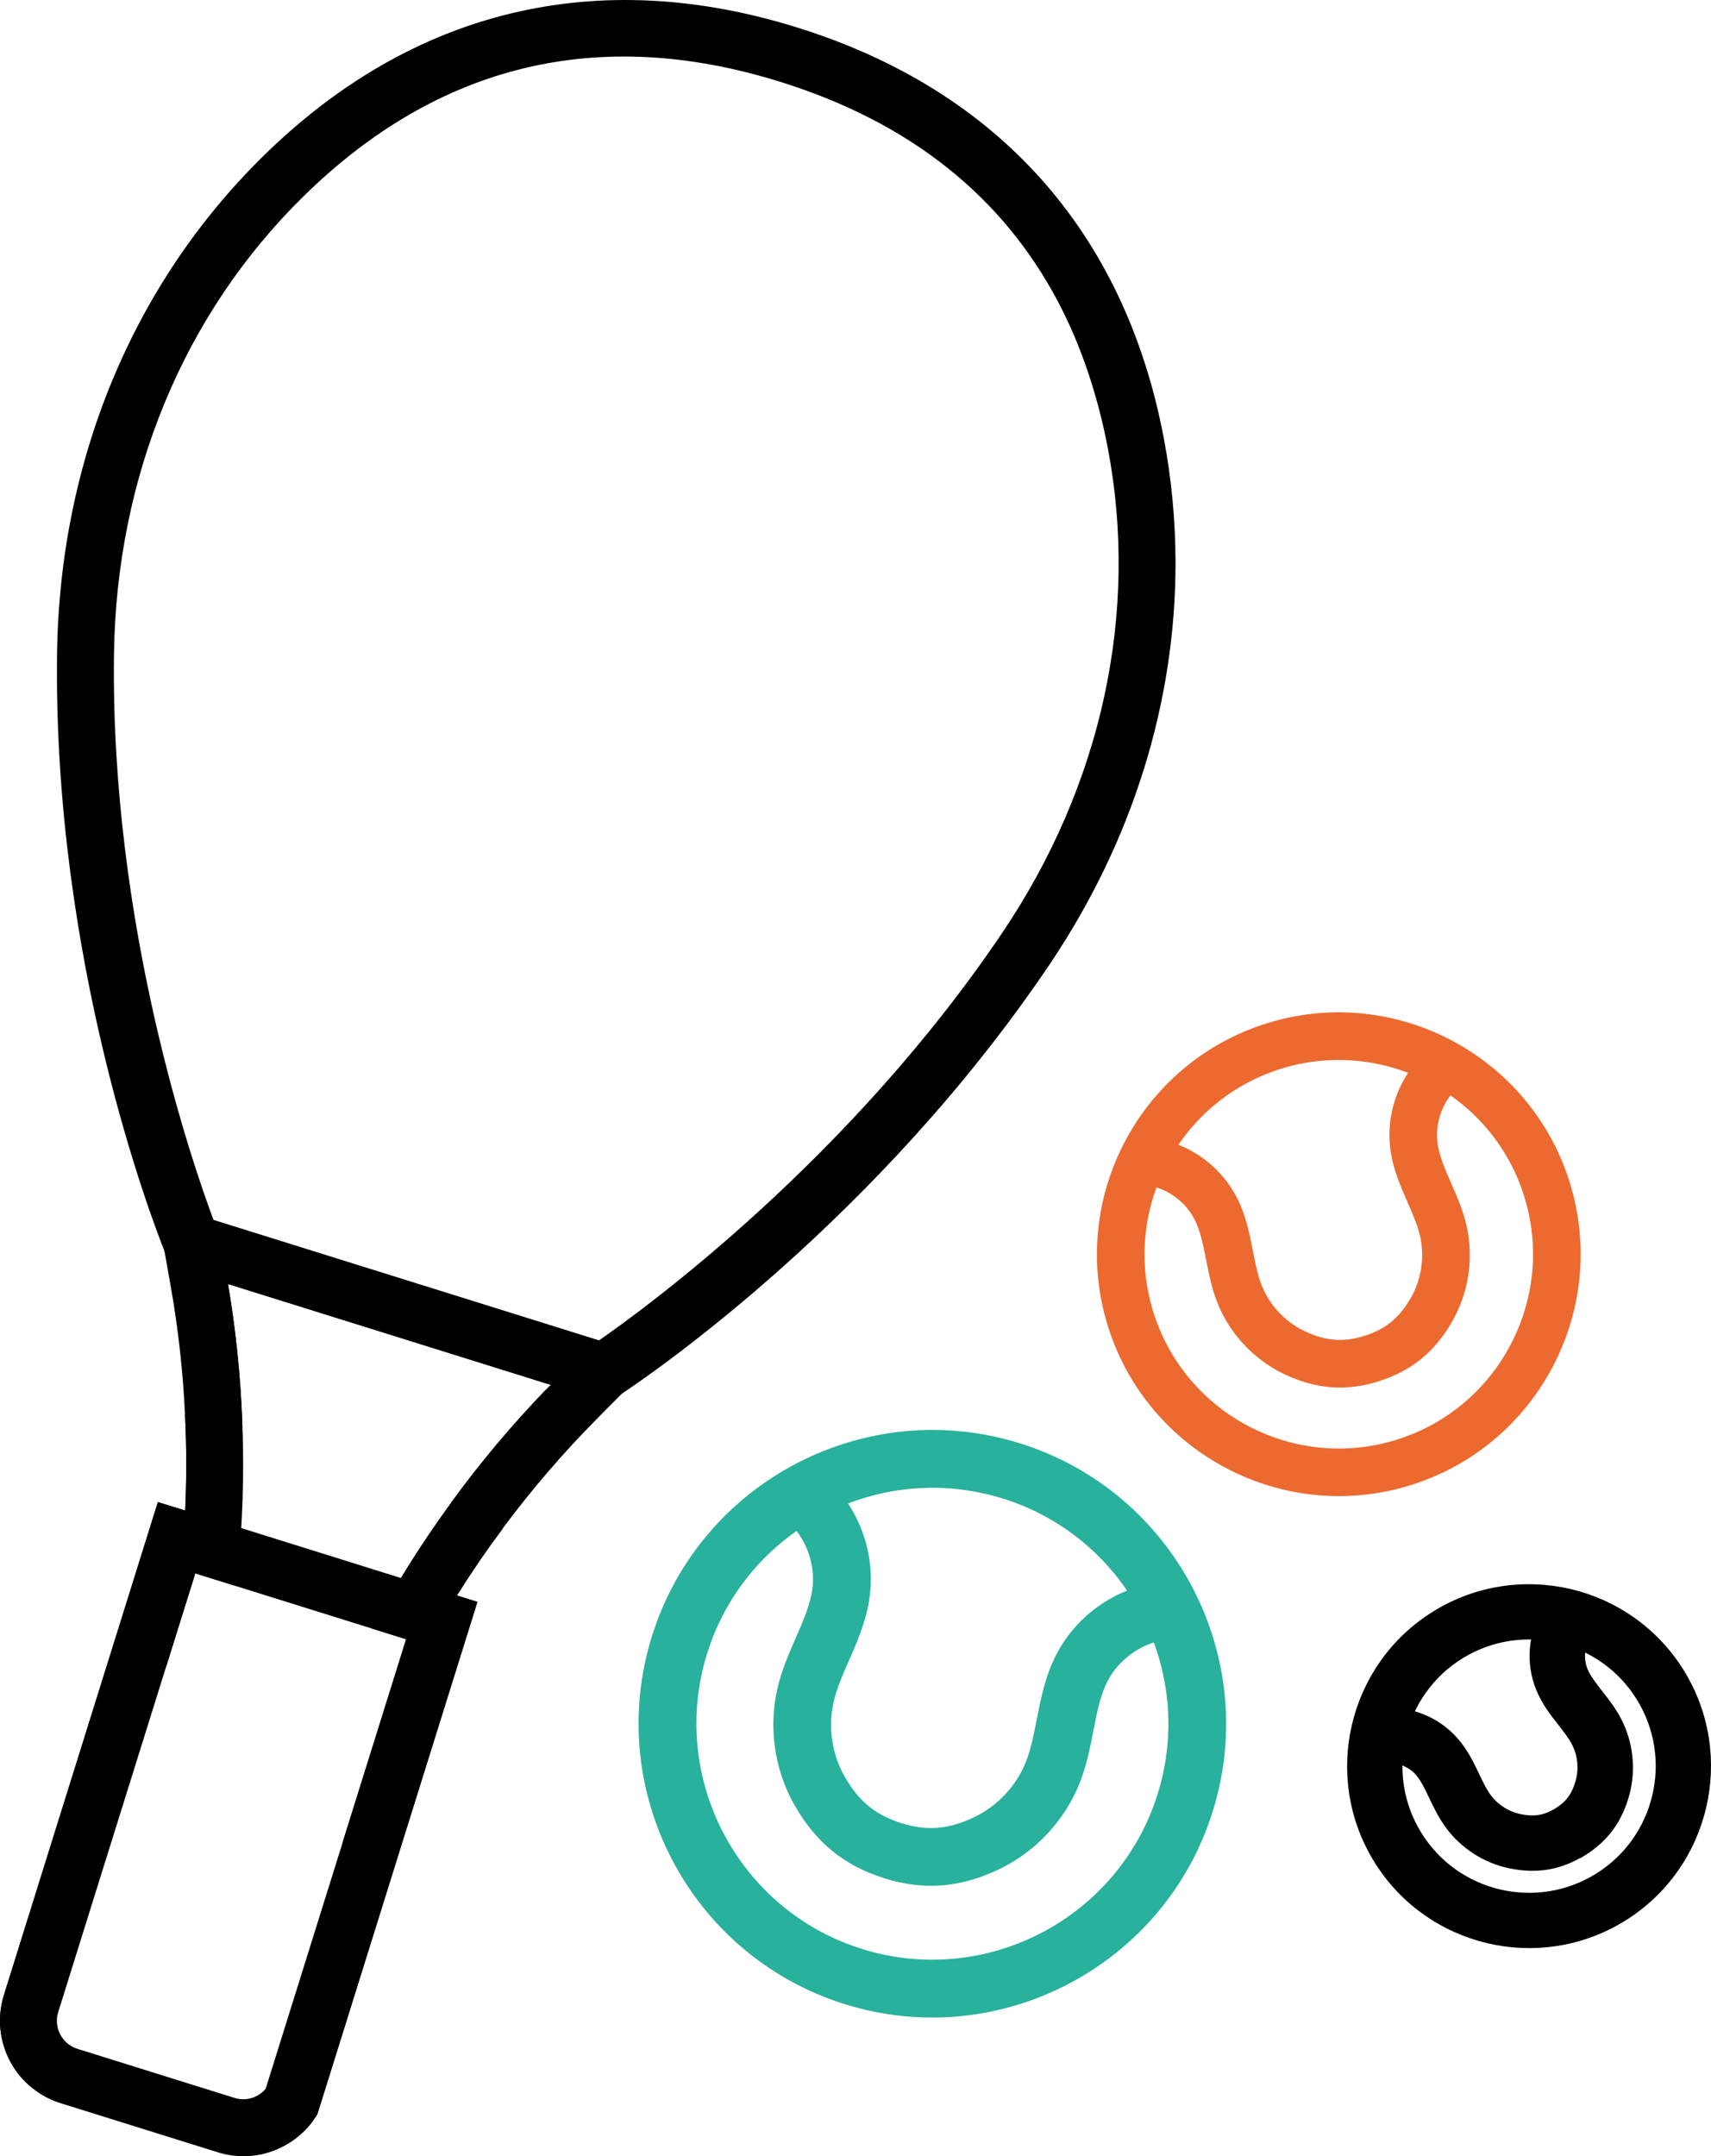
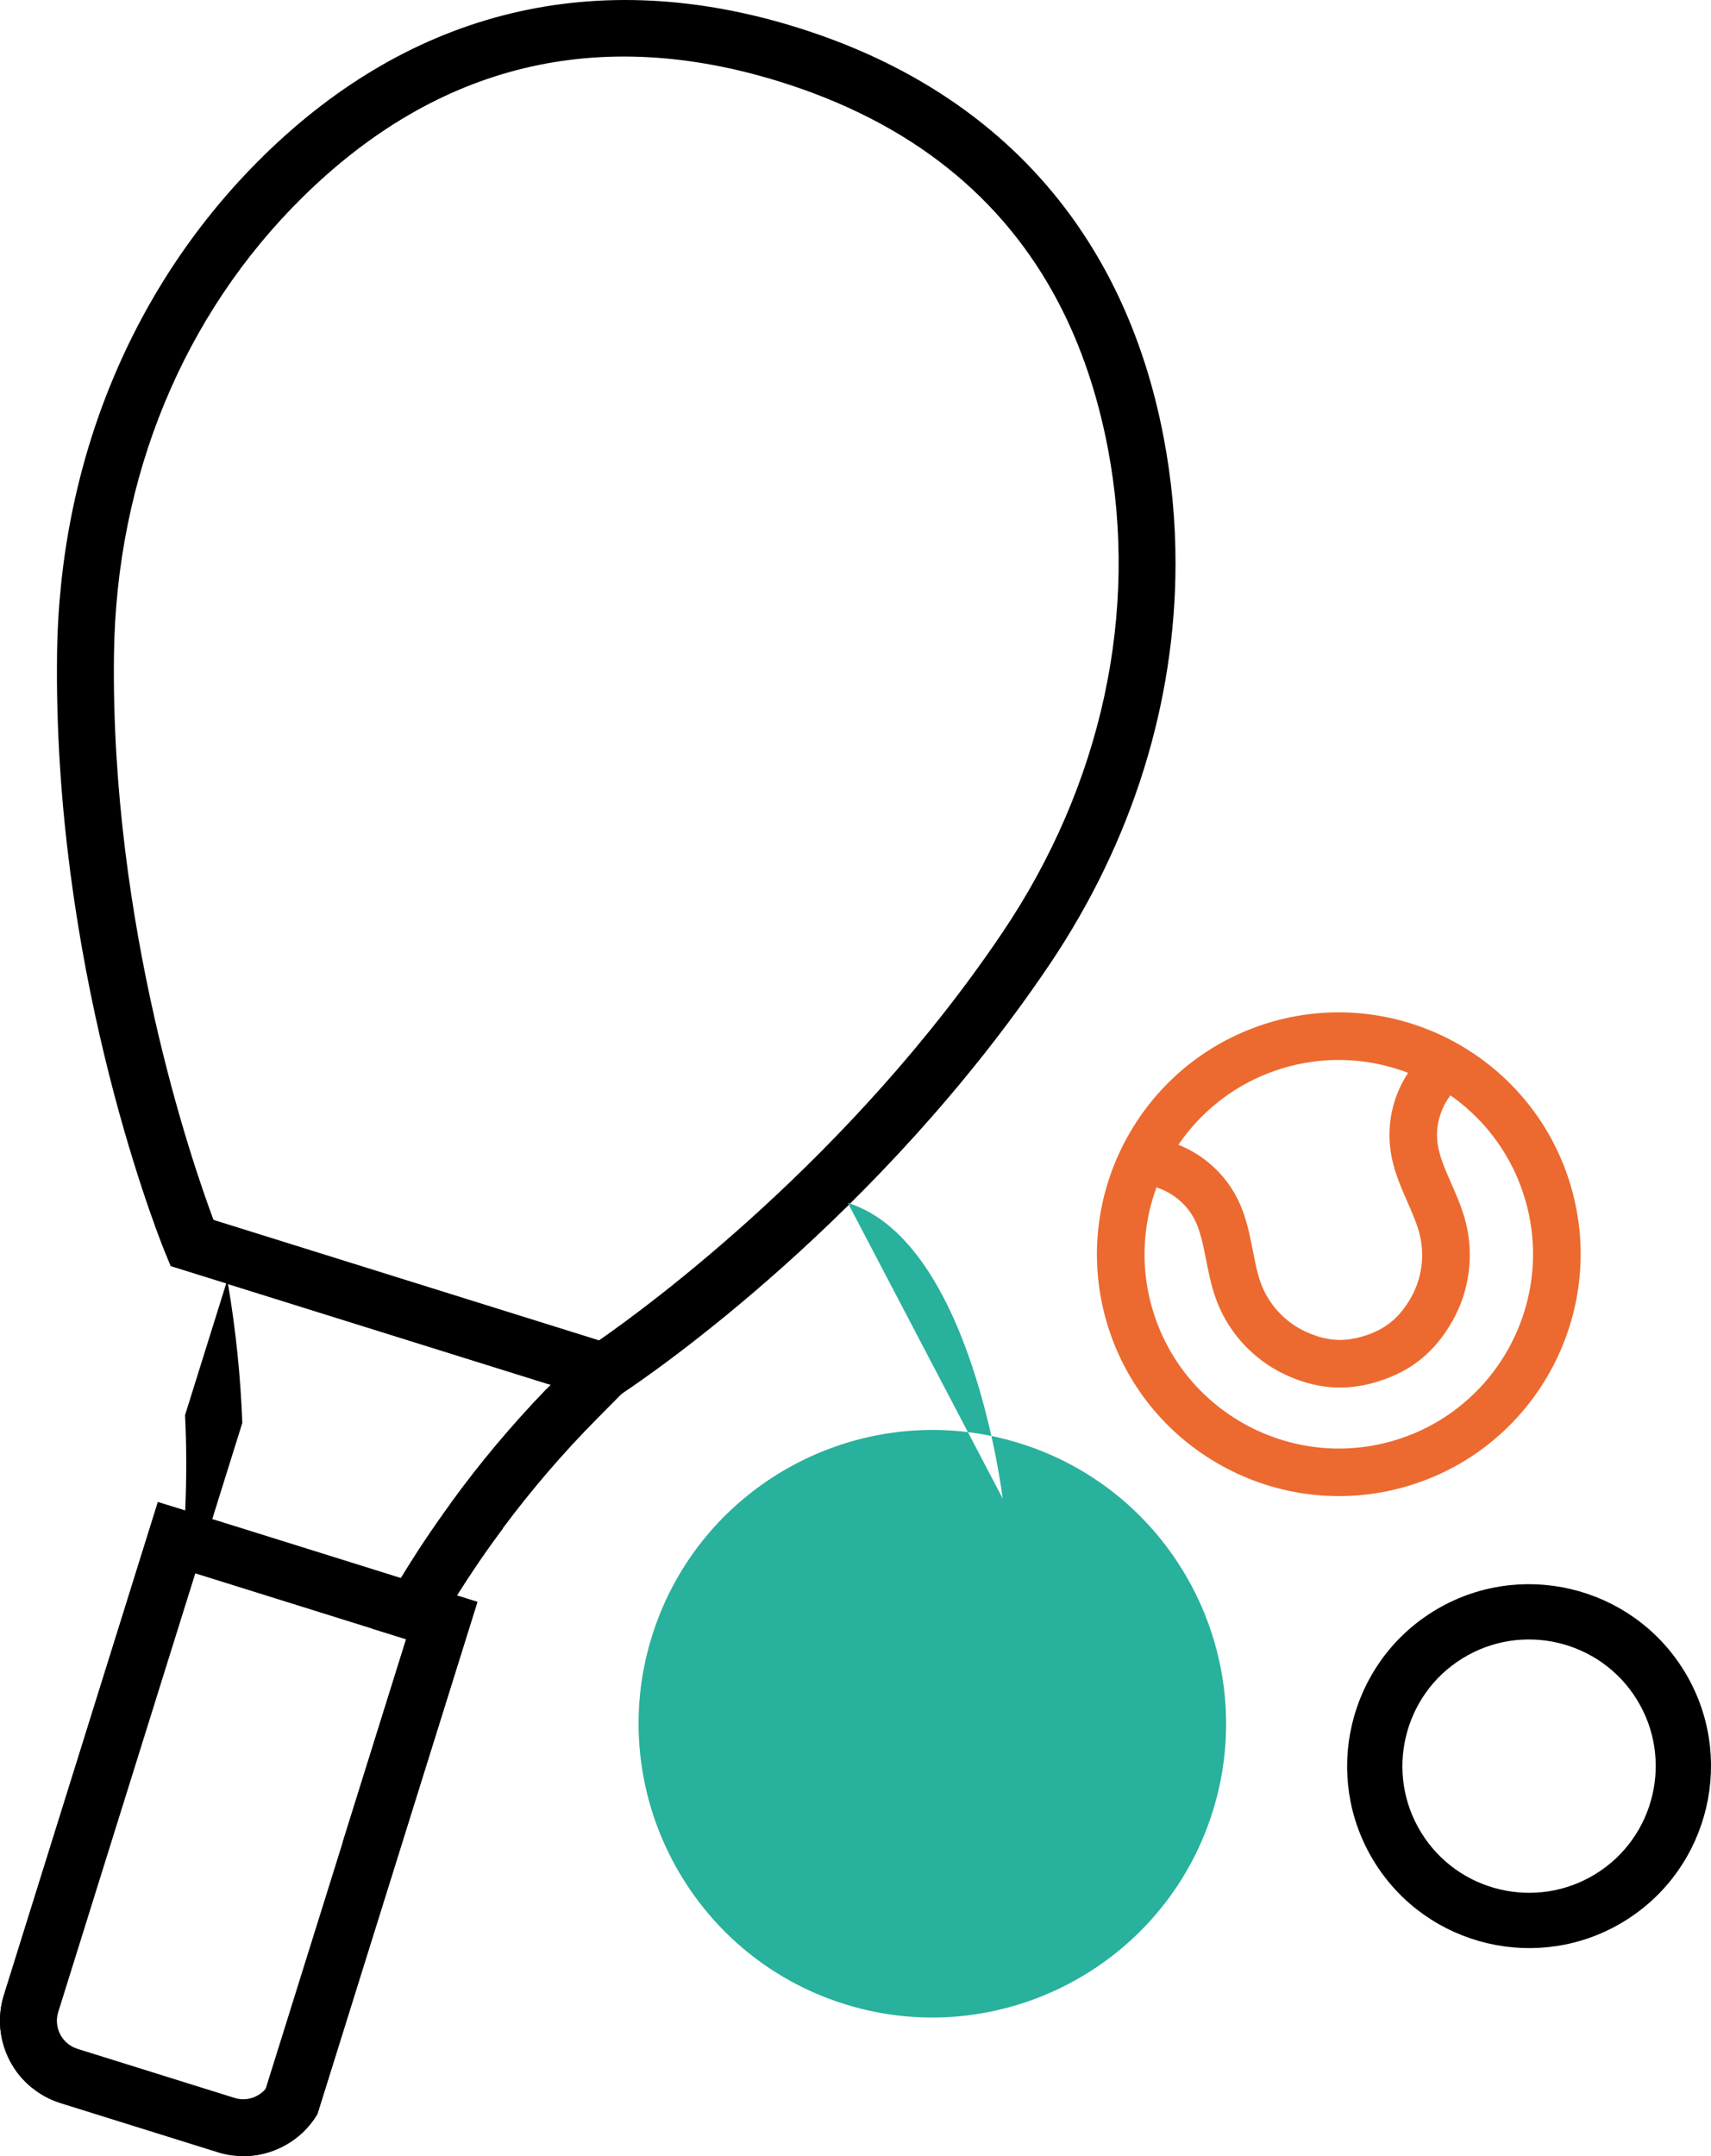
<svg xmlns="http://www.w3.org/2000/svg" id="Layer_2" viewBox="0 0 236.9 298.51">
  <defs>
    <style>.cls-1{stroke:#000;stroke-miterlimit:10;stroke-width:3px;}.cls-2{fill:#ec6a2f;}.cls-3{fill:#28b19c;}</style>
  </defs>
  <g id="Layer_1-2">
    <g>
      <path d="M161.12,60.58c-5.42-28.46-22.95-48.09-50.7-56.76C82.68-4.85,57.09,1.31,36.43,21.63,18.37,39.38,8.24,63.87,7.9,90.57c-.55,42.66,13.16,78.35,14.87,82.63,.08,.19,.13,.31,.16,.38l.7,1.71,7.69,2.4,.25,.08,44.29,13.84,.38,.12,7.94,2.48,1.55-1.01c.06-.04,.18-.12,.36-.24l.04-.03c4.11-2.72,35.5-24.22,59.21-59.43,11.46-17.02,17.42-36.24,17.42-55.52,0-5.82-.54-11.64-1.64-17.4Zm-22.32,68.52c-21.03,31.22-49.1,51.78-55.86,56.47l-53.38-16.68c-2.88-7.7-14.26-40.58-13.78-78.22,.31-24.61,9.61-47.13,26.17-63.42C60.67,8.83,82.92,3.48,108.07,11.34c17.89,5.59,30.76,15.83,38.48,30.55,3.13,5.98,5.41,12.71,6.84,20.17,4.34,22.81-.84,46.63-14.59,67.04Z" />
      <path d="M86.38,192.67l-.25,.26-.04,.03-3.4,3.43c-4.71,4.75-9.08,9.84-13.08,15.21v.02c-2.24,3-4.36,6.1-6.35,9.27-5.44,8.66-9.95,17.91-13.41,27.54v.04c-.68,1.85-1.3,3.71-1.89,5.58-.12,.4-.3,.76-.54,1.09l8.81-28.19-4.74-1.48c1.27-2.37,2.61-4.7,4.01-7,2.17-3.58,4.5-7.06,6.97-10.44,4.01-5.52,8.41-10.75,13.15-15.67,.2-.21,.41-.42,.62-.63,.28-.3,.57-.59,.86-.88l3.69-3.73c1.53-1.54,4.02-1.55,5.57-.02,1.54,1.53,1.55,4.03,.02,5.57Z" />
-       <path d="M33.4,211.56c-.16,2.69-.39,5.36-.69,8.04l-5.67-1.77-4.05,12.95c.2-.92,.37-1.85,.53-2.78,1.13-6.23,1.84-12.54,2.12-18.87,.2-4.39,.2-8.8-.02-13.2-.28-6.03-.95-12.04-2.01-17.99l-.84-4.74-.07-.42c-.39-2.15,1.04-4.19,3.18-4.57,2.15-.38,4.19,1.05,4.57,3.19l.92,5.16c.04,.25,.09,.51,.13,.76,.03,.15,.05,.3,.07,.45,1.08,6.36,1.74,12.79,1.98,19.23,.19,4.85,.14,9.72-.15,14.56Z" />
      <path d="M63.26,220.89l-4.38-1.37-3.38-1.05-22.1-6.91-4.01-1.25-3.75-1.18-3.78-1.17L.54,276.22c-.98,3.14-.59,6.39,.83,9.1,.75,1.44,1.8,2.72,3.08,3.75l19.07-61.07,3.21-10.27,.31,.1,5.67,1.77,18.78,5.87,4.74,1.48-8.81,28.19v.02l-10.64,34.04-2.91,9.31c1.84-.02,3.67-.48,5.35-1.36,1.99-1.04,3.61-2.58,4.73-4.47l22.15-70.9-2.84-.89Z" />
      <path d="M75.98,191.21l-44.48-13.89-.06-.02-.12,.39-5.7,18.24c.22,4.4,.22,8.81,.02,13.2l-3.78-1.17L.54,276.22c-.98,3.14-.59,6.39,.83,9.1,.75,1.44,1.8,2.72,3.08,3.75,1.13,.93,2.46,1.65,3.93,2.11l21.74,6.79c1.23,.39,2.5,.57,3.75,.54,1.84-.02,3.67-.48,5.35-1.36,1.99-1.04,3.61-2.58,4.73-4.47l22.15-70.9-2.84-.89c1.99-3.17,4.11-6.27,6.35-9.27v-.02l6.01-19.24c-4.74,4.92-9.14,10.15-13.15,15.67l-3.59,11.49-9.03,28.91v.04s-12.29,39.31-12.29,39.31c-.17,.53-.43,1.01-.78,1.42-.33,.39-.74,.72-1.22,.97-.96,.51-2.06,.61-3.09,.28l-21.74-6.79c-2.14-.67-3.33-2.95-2.67-5.09l14.93-47.79,4.05-12.95,2.35-7.52,4.16-13.31c-.24-6.44-.9-12.87-1.98-19.23l44.29,13.84,.12-.4Z" />
      <g>
-         <path class="cls-3" d="M116.96,277.47c-21.41-6.69-33.38-29.54-26.69-50.95,6.69-21.41,29.54-33.38,50.95-26.69,21.41,6.69,33.38,29.54,26.69,50.95-6.69,21.41-29.54,33.38-50.95,26.69Zm21.87-70c-17.19-5.37-35.55,4.25-40.92,21.44-5.37,17.19,4.25,35.55,21.44,40.92,17.2,5.37,35.55-4.25,40.93-21.44s-4.25-35.55-21.44-40.93Z" />
-         <path class="cls-3" d="M122.41,260.03c-5.57-1.74-9.54-5-12.49-10.27-2.7-4.82-3.53-10.68-2.26-16.06,.59-2.52,1.58-4.77,2.53-6.96,1.03-2.34,1.99-4.56,2.29-6.73,.43-3.22-.72-6.67-3-8.99-1.55-1.58-1.53-4.11,.05-5.66,1.58-1.55,4.11-1.53,5.66,.05,4.03,4.1,5.98,9.95,5.22,15.66-.44,3.29-1.68,6.13-2.89,8.88-.85,1.94-1.65,3.77-2.08,5.59-.81,3.46-.29,7.22,1.45,10.32,1.94,3.47,4.3,5.42,7.9,6.55s6.65,.86,10.22-.89c3.19-1.56,5.77-4.35,7.06-7.66,.68-1.73,1.06-3.7,1.47-5.78,.58-2.94,1.17-5.99,2.68-8.94,2.62-5.12,7.55-8.82,13.2-9.9,2.17-.41,4.27,1.01,4.68,3.18,.41,2.17-1.01,4.26-3.18,4.68-3.19,.61-6.1,2.79-7.58,5.68-1,1.95-1.46,4.33-1.95,6.84-.46,2.34-.93,4.75-1.87,7.16-2.02,5.15-6.03,9.5-11,11.92-5.42,2.65-10.55,3.08-16.12,1.34Z" />
+         <path class="cls-3" d="M116.96,277.47c-21.41-6.69-33.38-29.54-26.69-50.95,6.69-21.41,29.54-33.38,50.95-26.69,21.41,6.69,33.38,29.54,26.69,50.95-6.69,21.41-29.54,33.38-50.95,26.69Zm21.87-70s-4.25-35.55-21.44-40.93Z" />
      </g>
      <g>
        <path class="cls-2" d="M195.37,205.6c-17.62,5.52-36.44-4.33-41.96-21.95s4.33-36.44,21.95-41.96c17.62-5.52,36.44,4.33,41.96,21.95s-4.33,36.44-21.95,41.96Zm-18.04-57.62c-14.15,4.43-22.06,19.55-17.63,33.71,4.43,14.15,19.55,22.06,33.7,17.63,14.15-4.43,22.06-19.55,17.63-33.71-4.43-14.15-19.55-22.06-33.71-17.63Z" />
        <path class="cls-2" d="M190.88,191.24c-4.58,1.44-8.8,1.09-13.27-1.09-4.09-2-7.4-5.57-9.06-9.81-.78-1.98-1.17-3.97-1.55-5.89-.41-2.07-.79-4.02-1.61-5.63-1.22-2.38-3.61-4.17-6.24-4.67-1.79-.34-2.96-2.06-2.62-3.85,.34-1.79,2.06-2.96,3.85-2.62,4.65,.88,8.72,3.93,10.88,8.14,1.25,2.43,1.74,4.94,2.21,7.36,.34,1.71,.65,3.33,1.21,4.75,1.07,2.72,3.19,5.02,5.82,6.3,2.94,1.43,5.46,1.65,8.41,.72,2.96-.93,4.9-2.54,6.5-5.39,1.43-2.55,1.86-5.65,1.19-8.5-.35-1.49-1.01-3-1.71-4.6-.99-2.26-2.02-4.6-2.38-7.31-.63-4.69,.97-9.51,4.29-12.89,1.27-1.3,3.36-1.32,4.66-.04,1.3,1.27,1.32,3.36,.04,4.66-1.88,1.91-2.82,4.75-2.46,7.4,.24,1.79,1.04,3.61,1.89,5.54,.79,1.8,1.6,3.65,2.09,5.72,1.05,4.43,.38,9.25-1.85,13.23-2.43,4.34-5.69,7.03-10.28,8.46Z" />
      </g>
      <g>
        <path class="cls-1" d="M224.18,264.67c-11.11,6.88-25.75,3.43-32.62-7.68-6.88-11.11-3.43-25.75,7.68-32.62,11.11-6.88,25.75-3.43,32.62,7.68,6.88,11.11,3.43,25.75-7.68,32.62Zm-22.49-36.34c-8.93,5.52-11.7,17.28-6.17,26.21,5.52,8.93,17.28,11.7,26.21,6.17,8.93-5.52,11.7-17.28,6.17-26.21-5.52-8.93-17.28-11.7-26.21-6.17Z" />
-         <path class="cls-1" d="M218.57,255.62c-2.89,1.79-5.84,2.29-9.29,1.58-3.16-.65-6.05-2.52-7.94-5.14-.88-1.22-1.5-2.52-2.1-3.77-.64-1.35-1.25-2.62-2.09-3.58-1.26-1.42-3.21-2.23-5.1-2.11-1.28,.08-2.39-.9-2.47-2.18-.08-1.29,.89-2.39,2.18-2.47,3.34-.21,6.67,1.16,8.89,3.67,1.28,1.45,2.06,3.08,2.81,4.66,.53,1.11,1.03,2.17,1.67,3.05,1.21,1.68,3.07,2.88,5.1,3.3,2.27,.47,4.03,.17,5.9-.98s2.91-2.6,3.51-4.84c.53-2,.28-4.2-.68-6.03-.5-.96-1.22-1.88-1.98-2.85-1.08-1.38-2.19-2.8-2.91-4.59-1.26-3.11-1-6.69,.68-9.59,.65-1.11,2.07-1.49,3.19-.85,1.11,.65,1.49,2.07,.85,3.19-.95,1.64-1.1,3.75-.39,5.51,.48,1.18,1.35,2.29,2.27,3.47,.85,1.09,1.74,2.22,2.44,3.56,1.5,2.86,1.88,6.28,1.06,9.39-.9,3.4-2.67,5.82-5.56,7.61Z" />
      </g>
    </g>
  </g>
</svg>